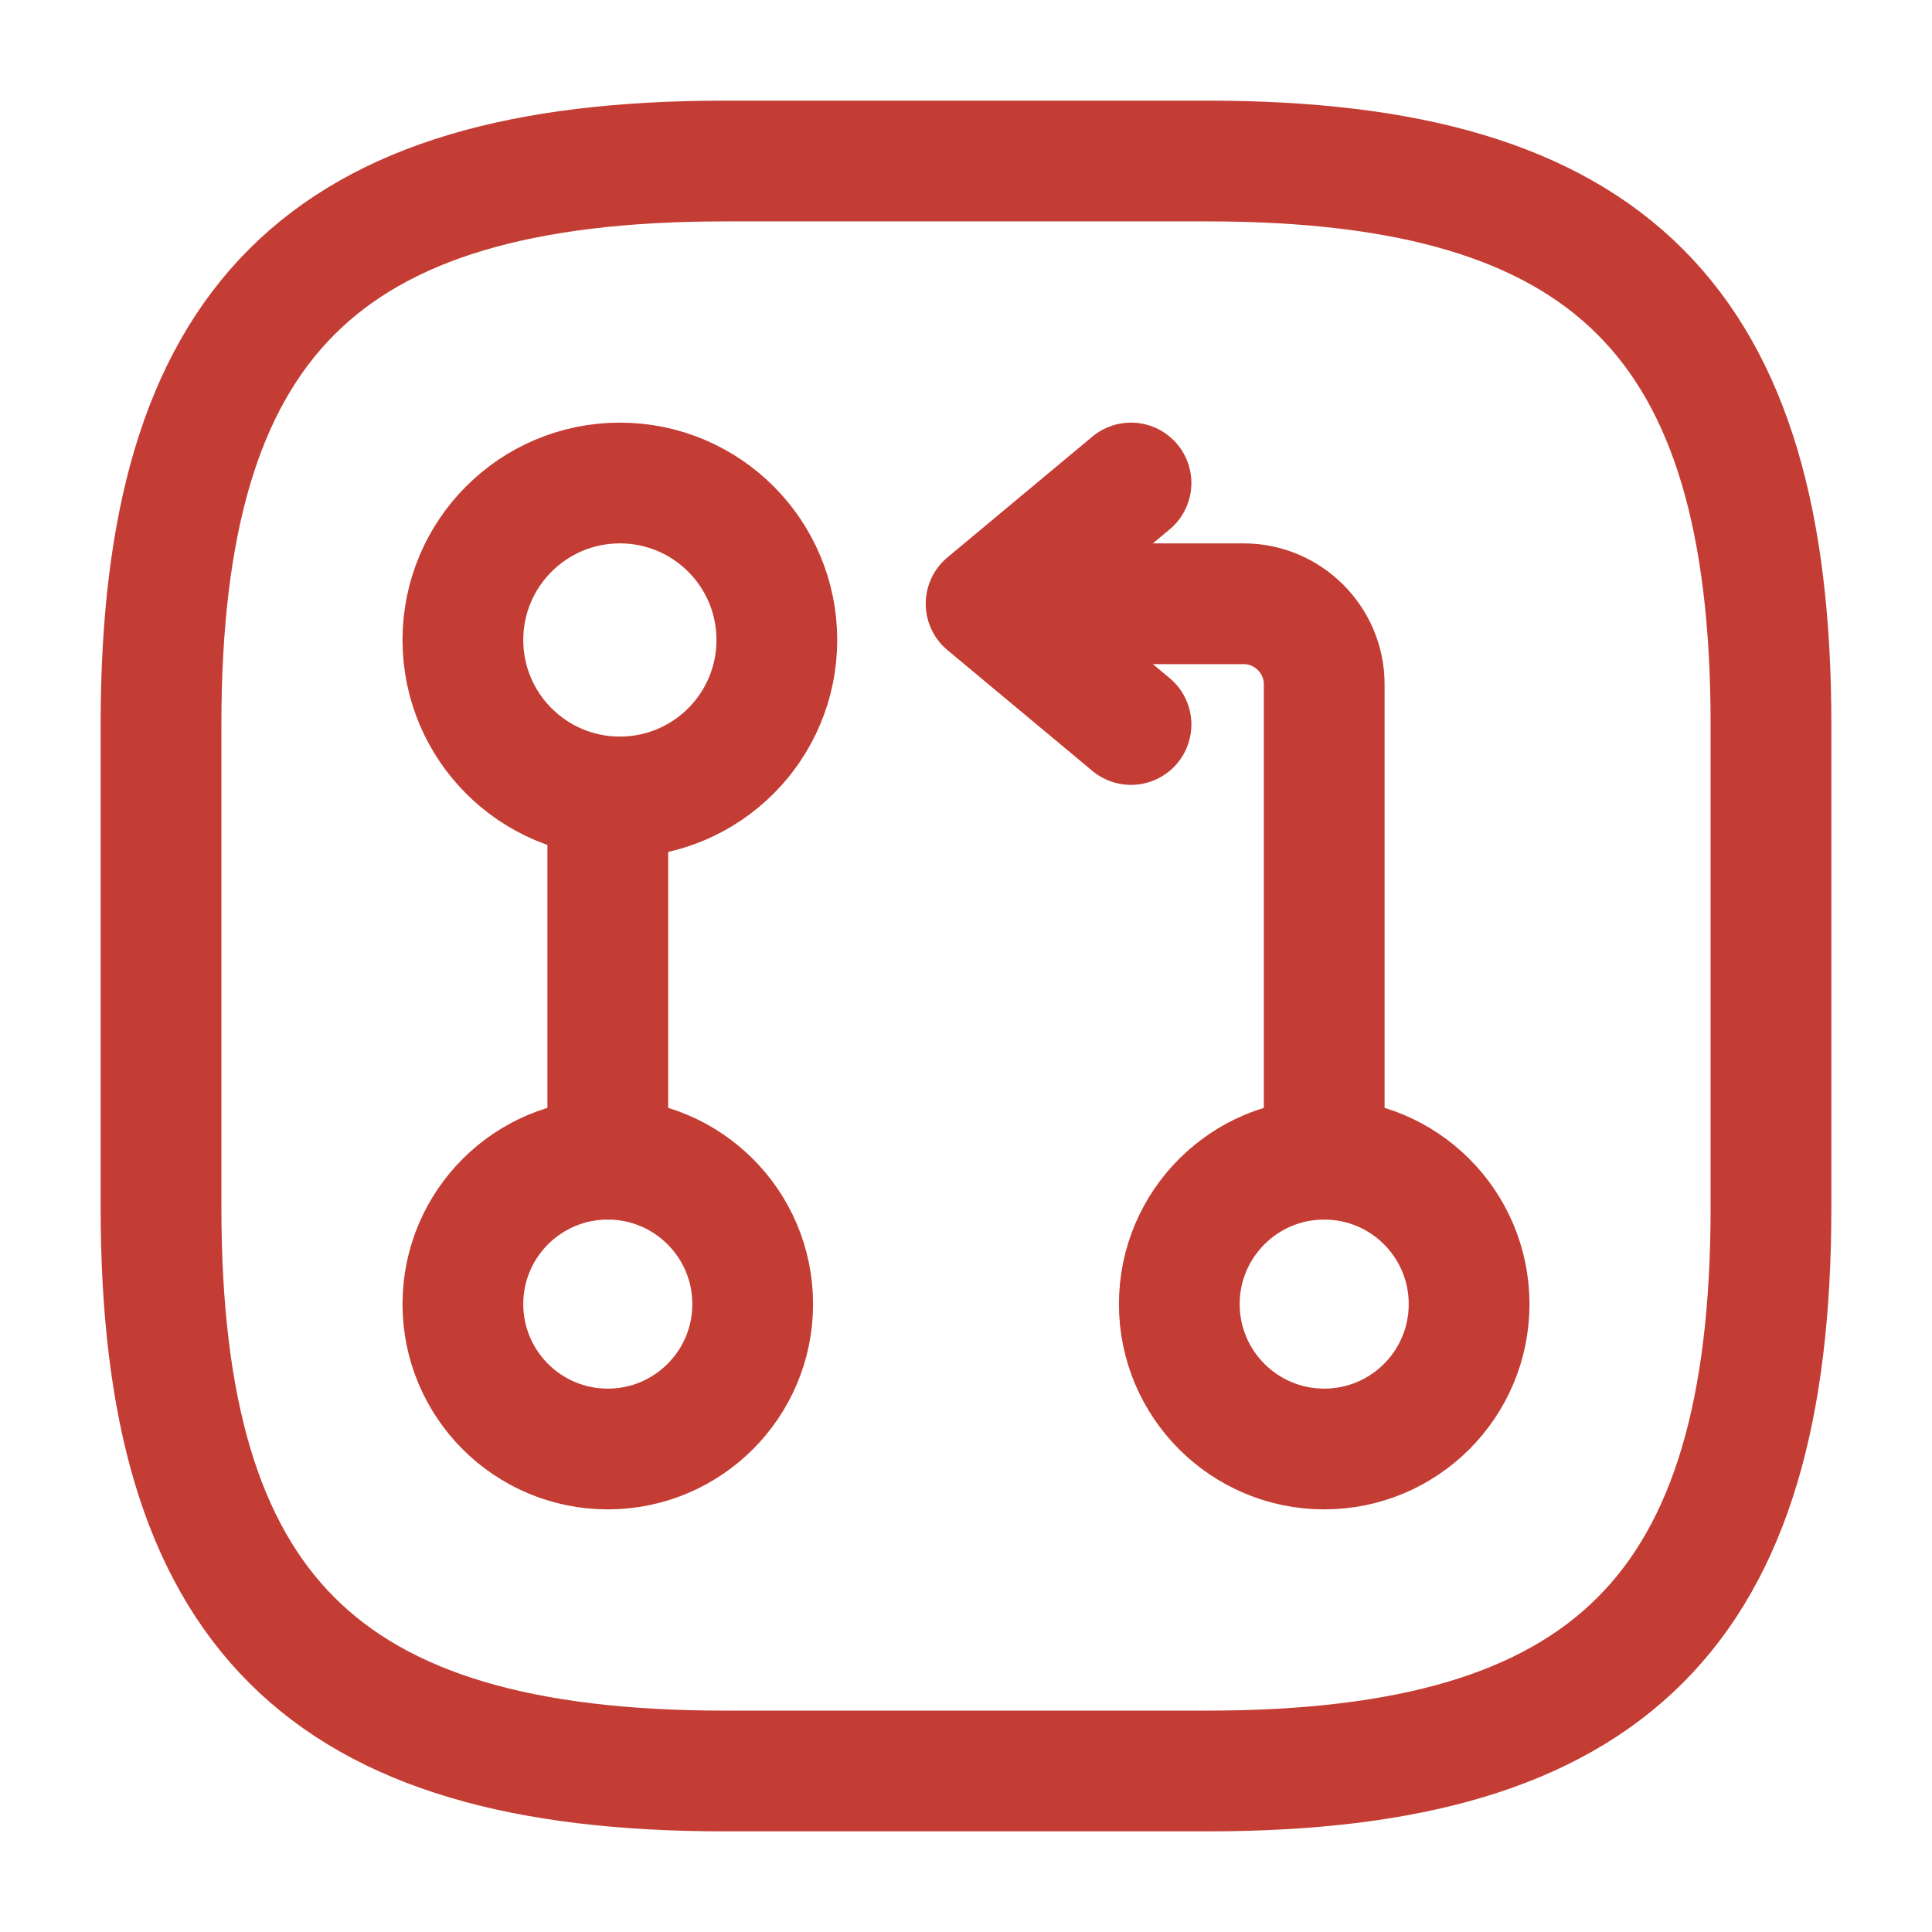
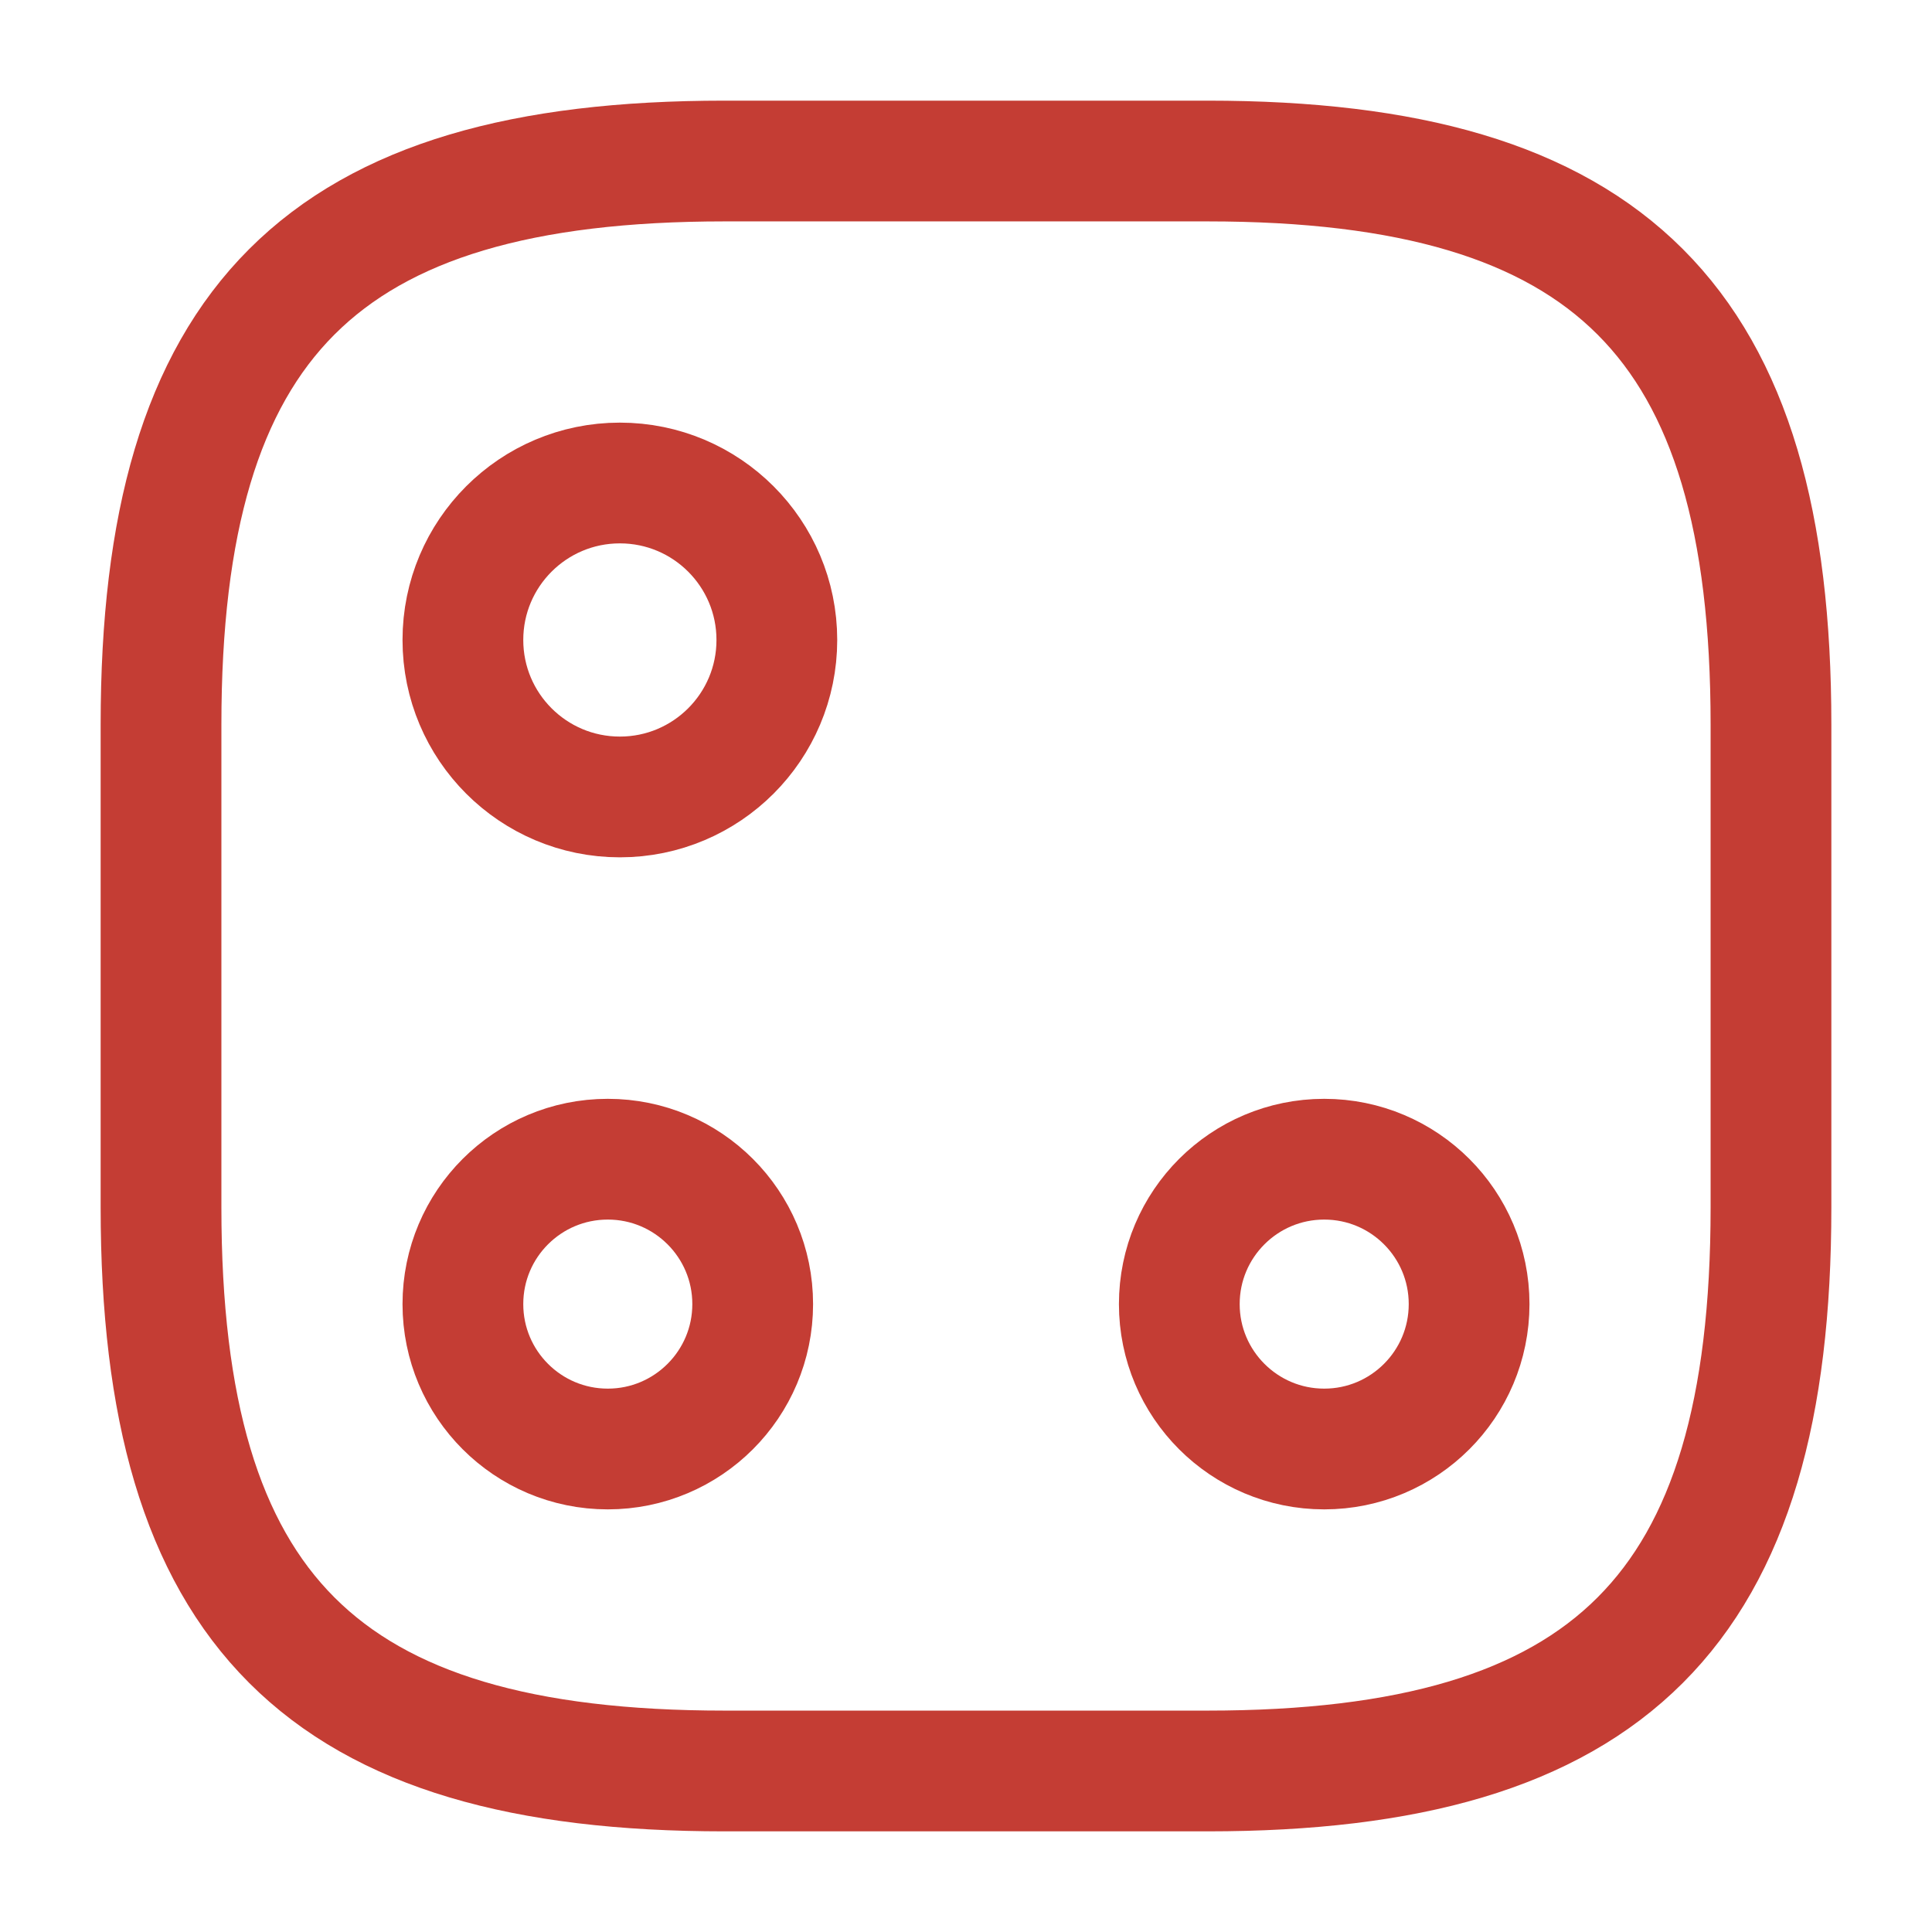
<svg xmlns="http://www.w3.org/2000/svg" width="32" height="32" viewBox="0 0 32 32" fill="none">
-   <path d="M21.933 19.2V11.333C21.933 10.6 21.333 10 20.6 10H16.733" stroke="#C43D34" stroke-width="2" stroke-linecap="round" stroke-linejoin="round" />
-   <path d="M18.733 8L16.333 10L18.733 12" stroke="#C43D34" stroke-width="2" stroke-linecap="round" stroke-linejoin="round" />
-   <path d="M10.067 13.6V19.2" stroke="#C43D34" stroke-width="2" stroke-linecap="round" stroke-linejoin="round" />
  <path d="M10.267 13.2C11.703 13.2 12.867 12.036 12.867 10.6C12.867 9.164 11.703 8 10.267 8C8.831 8 7.667 9.164 7.667 10.6C7.667 12.036 8.831 13.2 10.267 13.2Z" stroke="#C43D34" stroke-width="2" stroke-linecap="round" stroke-linejoin="round" />
  <path d="M10.067 24C11.392 24 12.467 22.925 12.467 21.6C12.467 20.274 11.392 19.2 10.067 19.2C8.741 19.2 7.667 20.274 7.667 21.6C7.667 22.925 8.741 24 10.067 24Z" stroke="#C43D34" stroke-width="2" stroke-linecap="round" stroke-linejoin="round" />
  <path d="M21.933 24C23.259 24 24.333 22.925 24.333 21.6C24.333 20.274 23.259 19.2 21.933 19.2C20.608 19.2 19.533 20.274 19.533 21.6C19.533 22.925 20.608 24 21.933 24Z" stroke="#C43D34" stroke-width="2" stroke-linecap="round" stroke-linejoin="round" />
  <path d="M12 29.333H20C26.667 29.333 29.333 26.667 29.333 20V12C29.333 5.333 26.667 2.667 20 2.667H12C5.333 2.667 2.667 5.333 2.667 12V20C2.667 26.667 5.333 29.333 12 29.333Z" stroke="#C43D34" stroke-width="2" stroke-linecap="round" stroke-linejoin="round" />
</svg>